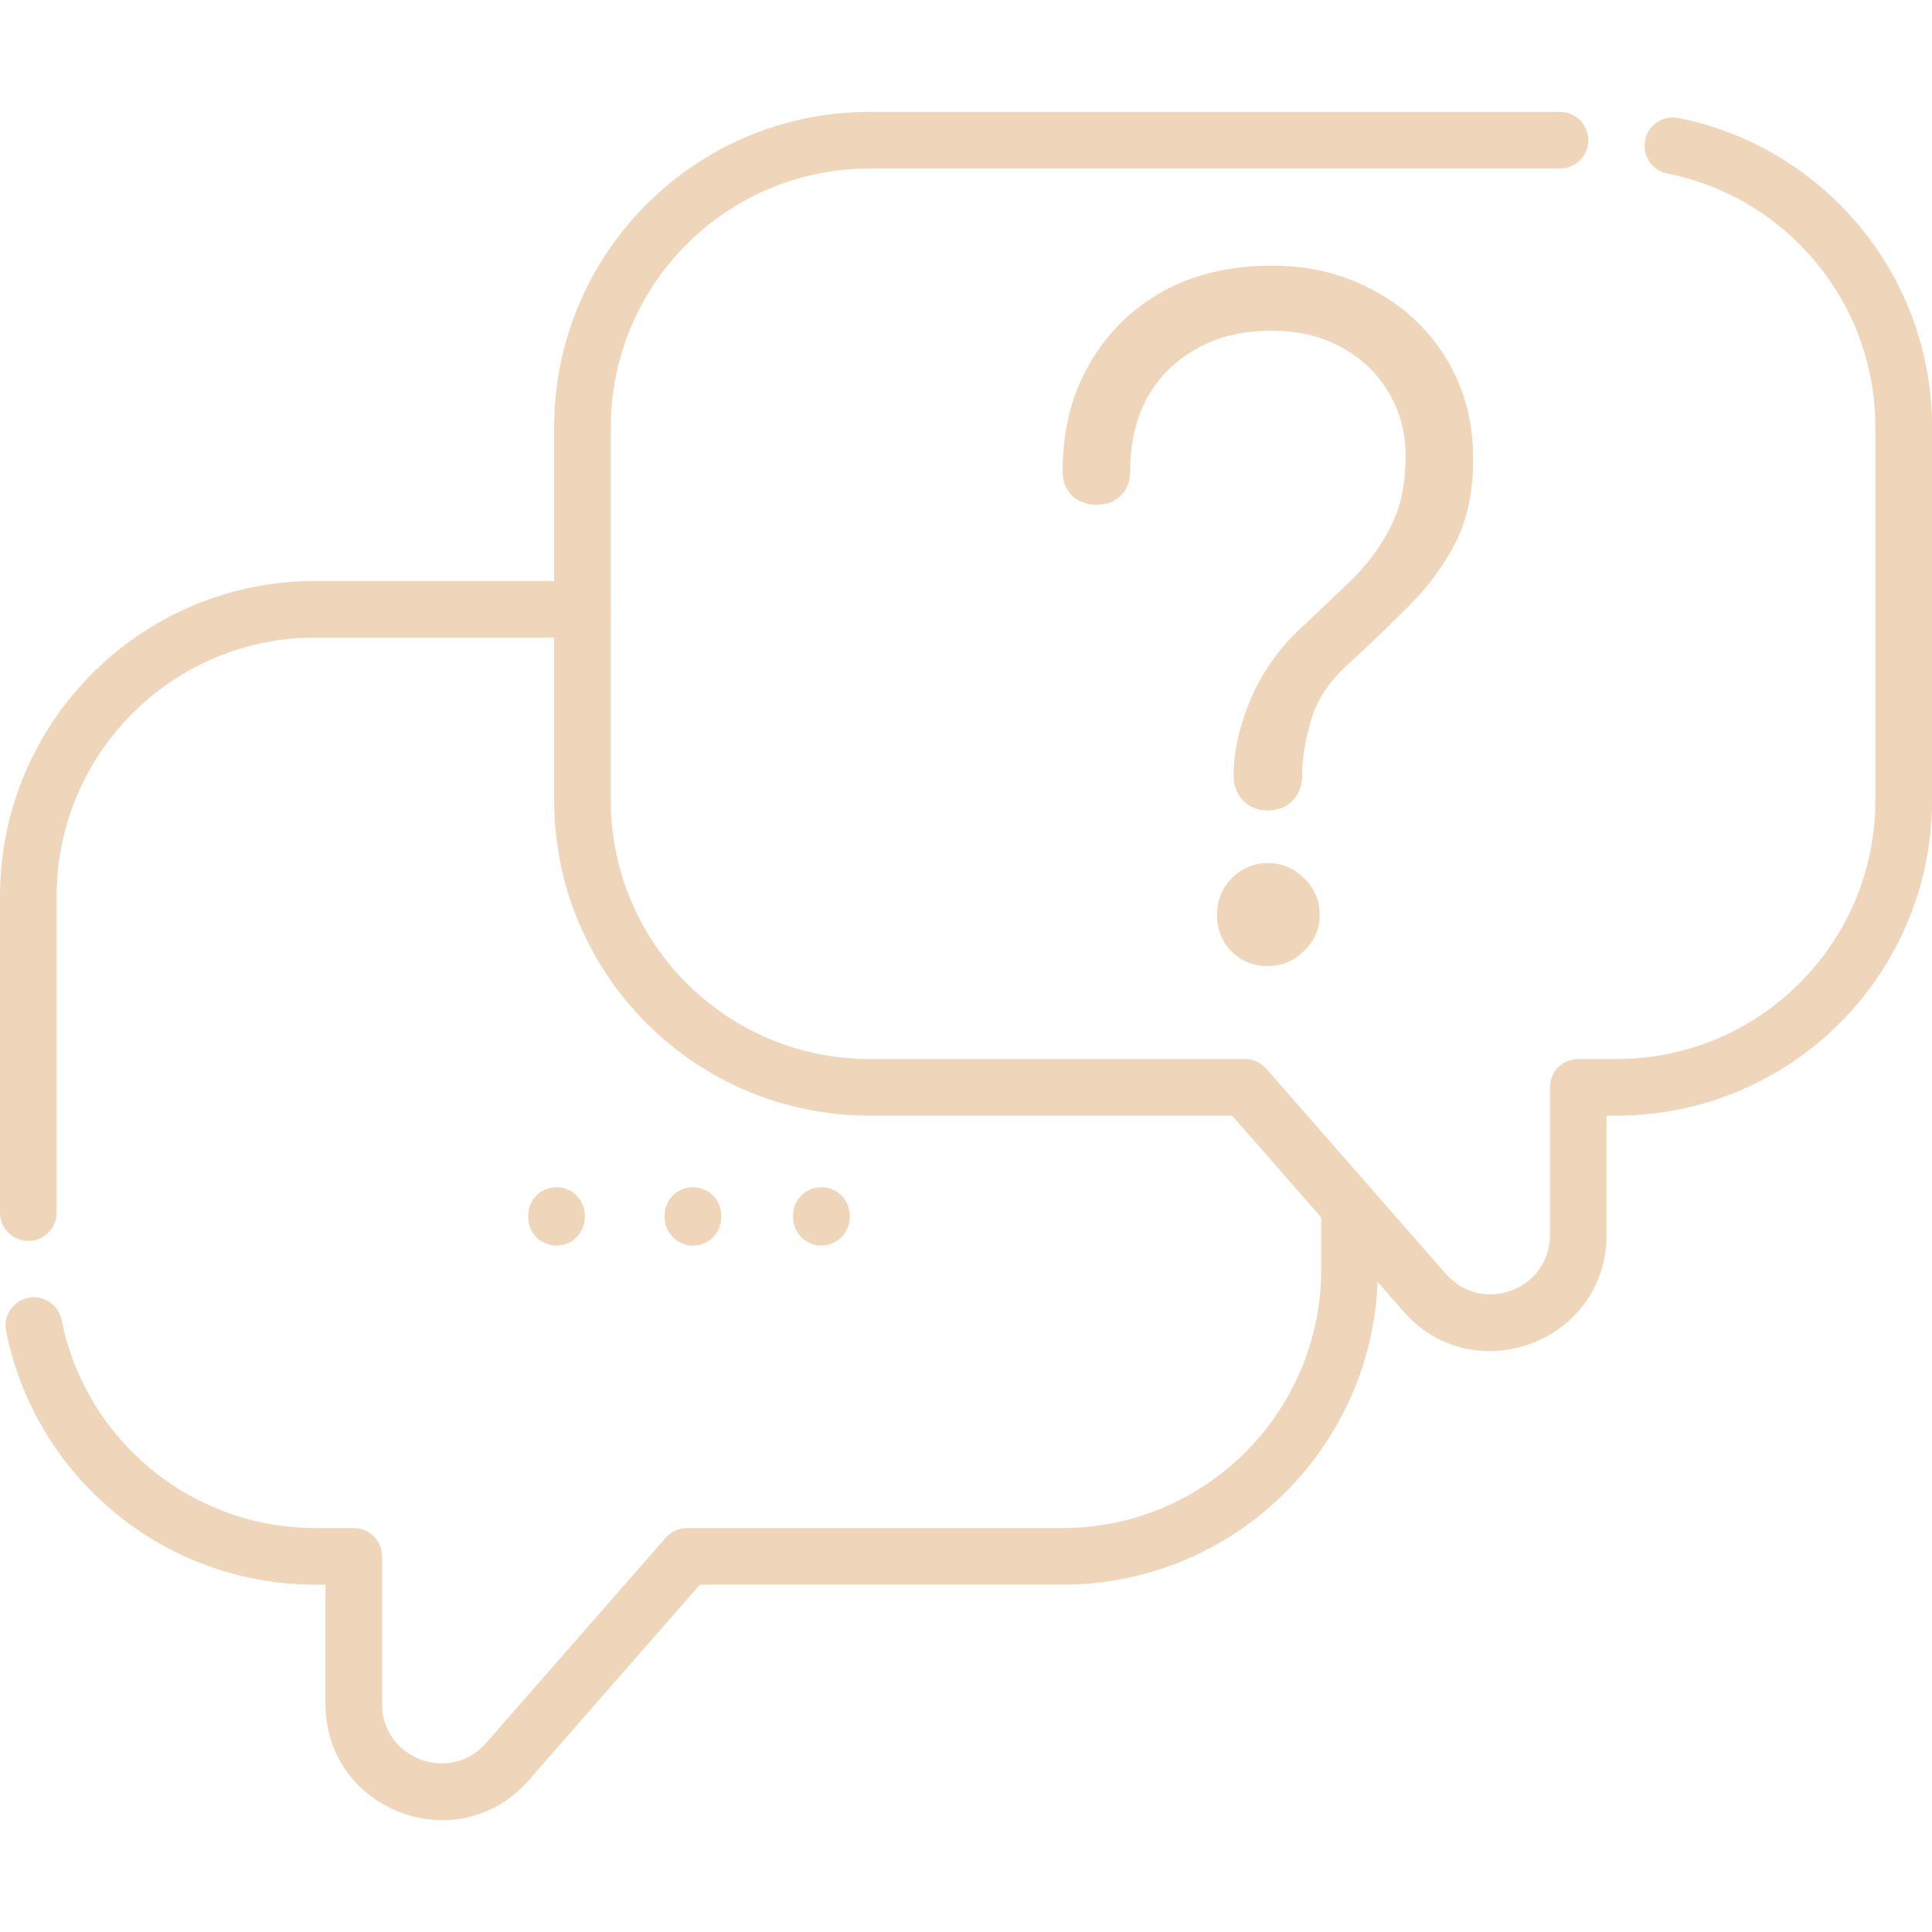
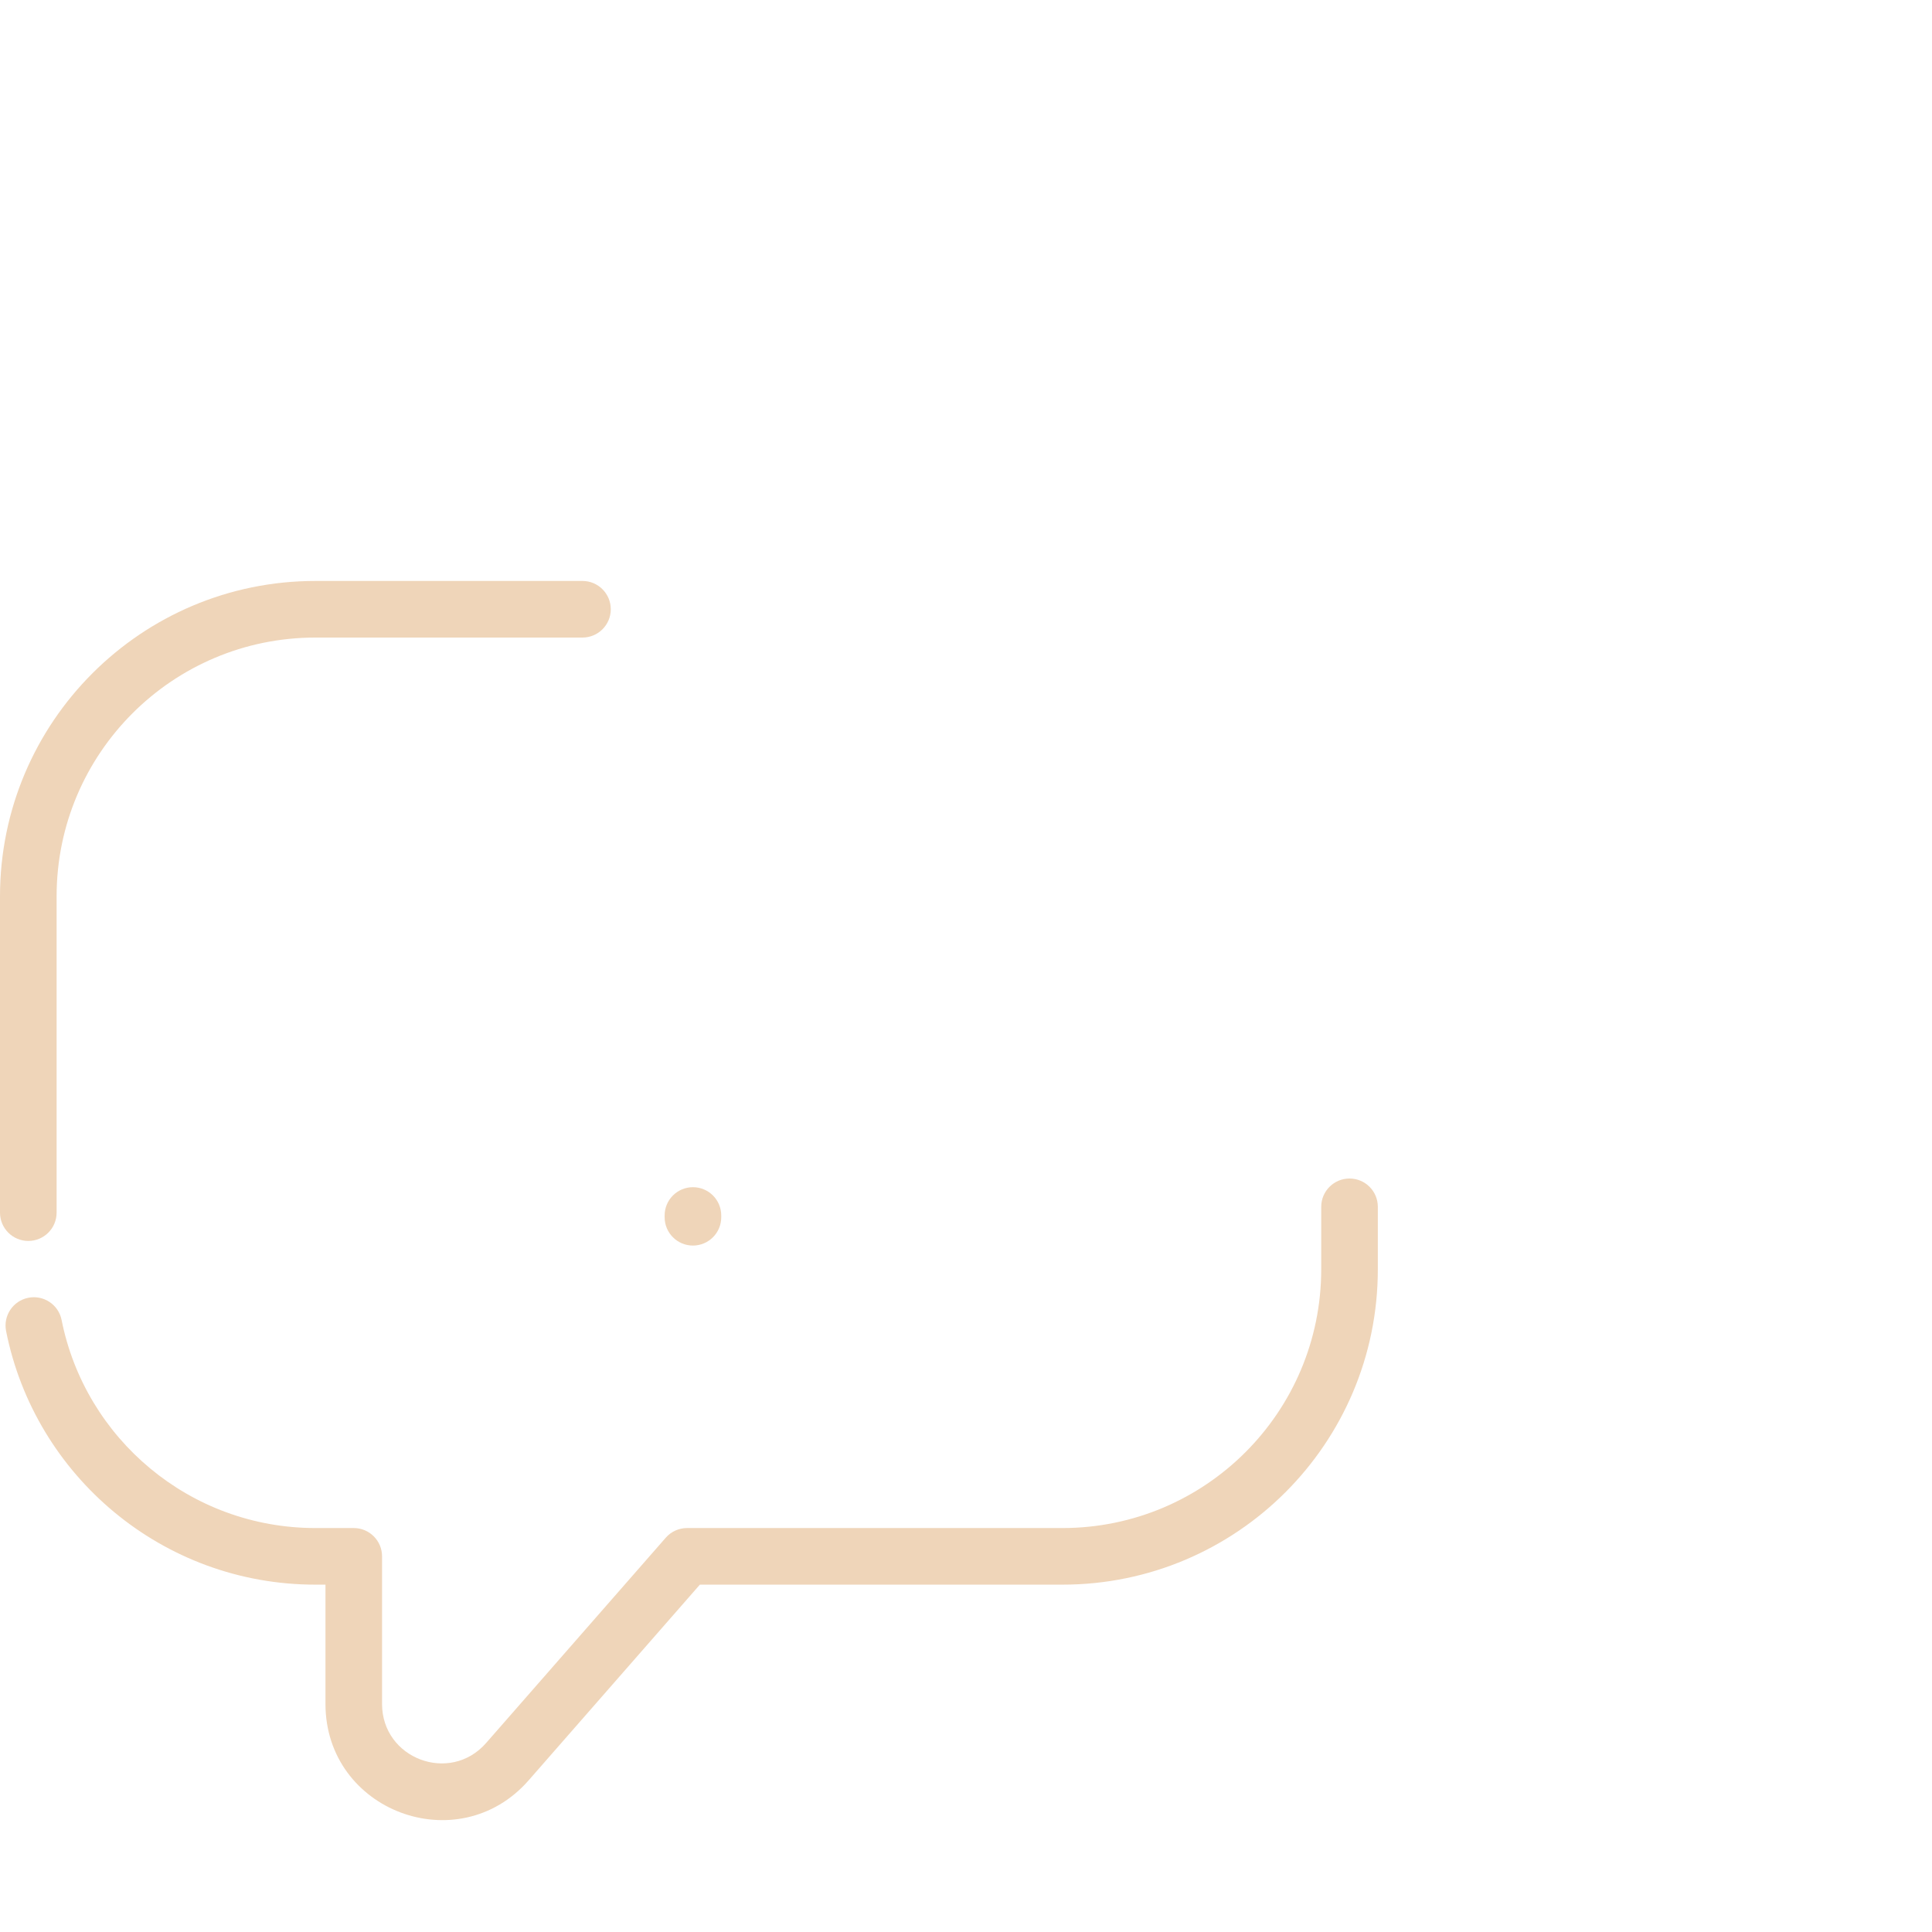
<svg xmlns="http://www.w3.org/2000/svg" width="80" height="80" viewBox="0 0 80 80" fill="none">
  <path fill-rule="evenodd" clip-rule="evenodd" d="M1.172 51.385C1.819 51.385 2.344 50.86 2.344 50.213V37.117C2.344 31.199 7.143 26.4 13.061 26.4H24.119C24.766 26.4 25.291 25.875 25.291 25.228C25.291 24.581 24.766 24.056 24.119 24.056H13.061C5.848 24.056 0 29.904 0 37.117V50.213C0 50.86 0.525 51.385 1.172 51.385Z" fill="#EFD5B9" />
  <path fill-rule="evenodd" clip-rule="evenodd" d="M13.477 70.556C13.477 74.99 18.971 77.055 21.891 73.719L21.891 73.719L28.98 65.617H43.992C51.205 65.617 57.053 59.769 57.053 52.556V49.972C57.053 49.325 56.529 48.8 55.881 48.8C55.234 48.8 54.709 49.325 54.709 49.972V52.556C54.709 58.475 49.911 63.273 43.992 63.273H28.449C28.111 63.273 27.789 63.419 27.567 63.674L20.128 72.175C20.128 72.175 20.128 72.175 20.128 72.175C18.632 73.883 15.82 72.826 15.82 70.556V64.445C15.82 63.798 15.296 63.273 14.649 63.273H13.061C7.864 63.273 3.527 59.571 2.551 54.659C2.425 54.024 1.808 53.612 1.173 53.738C0.538 53.864 0.126 54.481 0.252 55.116C1.442 61.104 6.724 65.617 13.061 65.617H13.477V70.556Z" fill="#EFD5B9" />
-   <path fill-rule="evenodd" clip-rule="evenodd" d="M58.109 54.297C61.029 57.632 66.523 55.569 66.523 51.136V46.195H66.939C74.152 46.195 80 40.347 80 33.135V17.695C80 11.358 75.487 6.076 69.499 4.887C68.864 4.76 68.247 5.173 68.121 5.808C67.995 6.442 68.407 7.059 69.042 7.185C73.954 8.161 77.656 12.498 77.656 17.695V33.135C77.656 39.053 72.857 43.852 66.939 43.852H65.352C64.704 43.852 64.18 44.376 64.18 45.023V51.136C64.18 53.403 61.368 54.462 59.872 52.753C59.872 52.753 59.872 52.753 59.872 52.753L52.433 44.252C52.211 43.998 51.889 43.852 51.551 43.852H36.008C30.089 43.852 25.291 39.053 25.291 33.135V17.695C25.291 11.777 30.089 6.978 36.008 6.978H64.595C65.242 6.978 65.767 6.454 65.767 5.806C65.767 5.159 65.242 4.634 64.595 4.634H36.008C28.795 4.634 22.947 10.483 22.947 17.695V33.135C22.947 40.347 28.795 46.195 36.008 46.195H51.02L58.109 54.297Z" fill="#EFD5B9" />
-   <path d="M52.5 33.56C52.088 33.56 51.749 33.426 51.483 33.159C51.217 32.892 51.083 32.541 51.083 32.104C51.083 31.134 51.313 30.091 51.773 28.975C52.258 27.859 52.924 26.901 53.771 26.1C54.522 25.397 55.236 24.718 55.914 24.063C56.593 23.408 57.138 22.68 57.549 21.88C57.985 21.079 58.203 20.072 58.203 18.86C58.203 17.913 57.973 17.052 57.513 16.276C57.053 15.476 56.399 14.845 55.551 14.384C54.728 13.923 53.759 13.693 52.645 13.693C51.434 13.693 50.393 13.947 49.521 14.457C48.65 14.942 47.971 15.621 47.487 16.494C47.027 17.368 46.797 18.374 46.797 19.514C46.797 19.927 46.664 20.266 46.397 20.533C46.155 20.776 45.828 20.897 45.417 20.897C45.005 20.897 44.666 20.776 44.4 20.533C44.133 20.266 44 19.927 44 19.514C44 17.841 44.363 16.373 45.09 15.112C45.816 13.826 46.821 12.819 48.105 12.092C49.412 11.364 50.926 11 52.645 11C54.244 11 55.672 11.352 56.932 12.055C58.191 12.734 59.184 13.681 59.91 14.893C60.637 16.082 61 17.453 61 19.005C61 20.363 60.758 21.516 60.273 22.462C59.789 23.408 59.147 24.281 58.348 25.082C57.573 25.858 56.714 26.683 55.769 27.556C55.019 28.235 54.522 28.999 54.28 29.848C54.038 30.697 53.917 31.449 53.917 32.104C53.917 32.541 53.783 32.892 53.517 33.159C53.251 33.426 52.912 33.56 52.5 33.56ZM52.5 40C51.895 40 51.386 39.794 50.974 39.381C50.587 38.969 50.393 38.472 50.393 37.89C50.393 37.283 50.599 36.774 51.011 36.361C51.422 35.949 51.919 35.743 52.5 35.743C53.081 35.743 53.578 35.949 53.989 36.361C54.425 36.774 54.643 37.283 54.643 37.89C54.643 38.472 54.425 38.969 53.989 39.381C53.578 39.794 53.081 40 52.5 40Z" fill="#EFD5B9" />
-   <path fill-rule="evenodd" clip-rule="evenodd" d="M23.044 51.576C23.691 51.576 24.215 51.051 24.215 50.404V50.331C24.215 49.683 23.691 49.159 23.044 49.159C22.396 49.159 21.872 49.683 21.872 50.331V50.404C21.872 51.051 22.396 51.576 23.044 51.576Z" fill="#EFD5B9" />
  <path fill-rule="evenodd" clip-rule="evenodd" d="M28.693 51.576C29.34 51.576 29.865 51.051 29.865 50.404V50.331C29.865 49.683 29.34 49.159 28.693 49.159C28.046 49.159 27.521 49.683 27.521 50.331V50.404C27.521 51.051 28.046 51.576 28.693 51.576Z" fill="#EFD5B9" />
-   <path fill-rule="evenodd" clip-rule="evenodd" d="M34.01 51.576C34.657 51.576 35.182 51.051 35.182 50.404V50.331C35.182 49.683 34.657 49.159 34.01 49.159C33.363 49.159 32.838 49.683 32.838 50.331V50.404C32.838 51.051 33.363 51.576 34.01 51.576Z" fill="#EFD5B9" />
</svg>